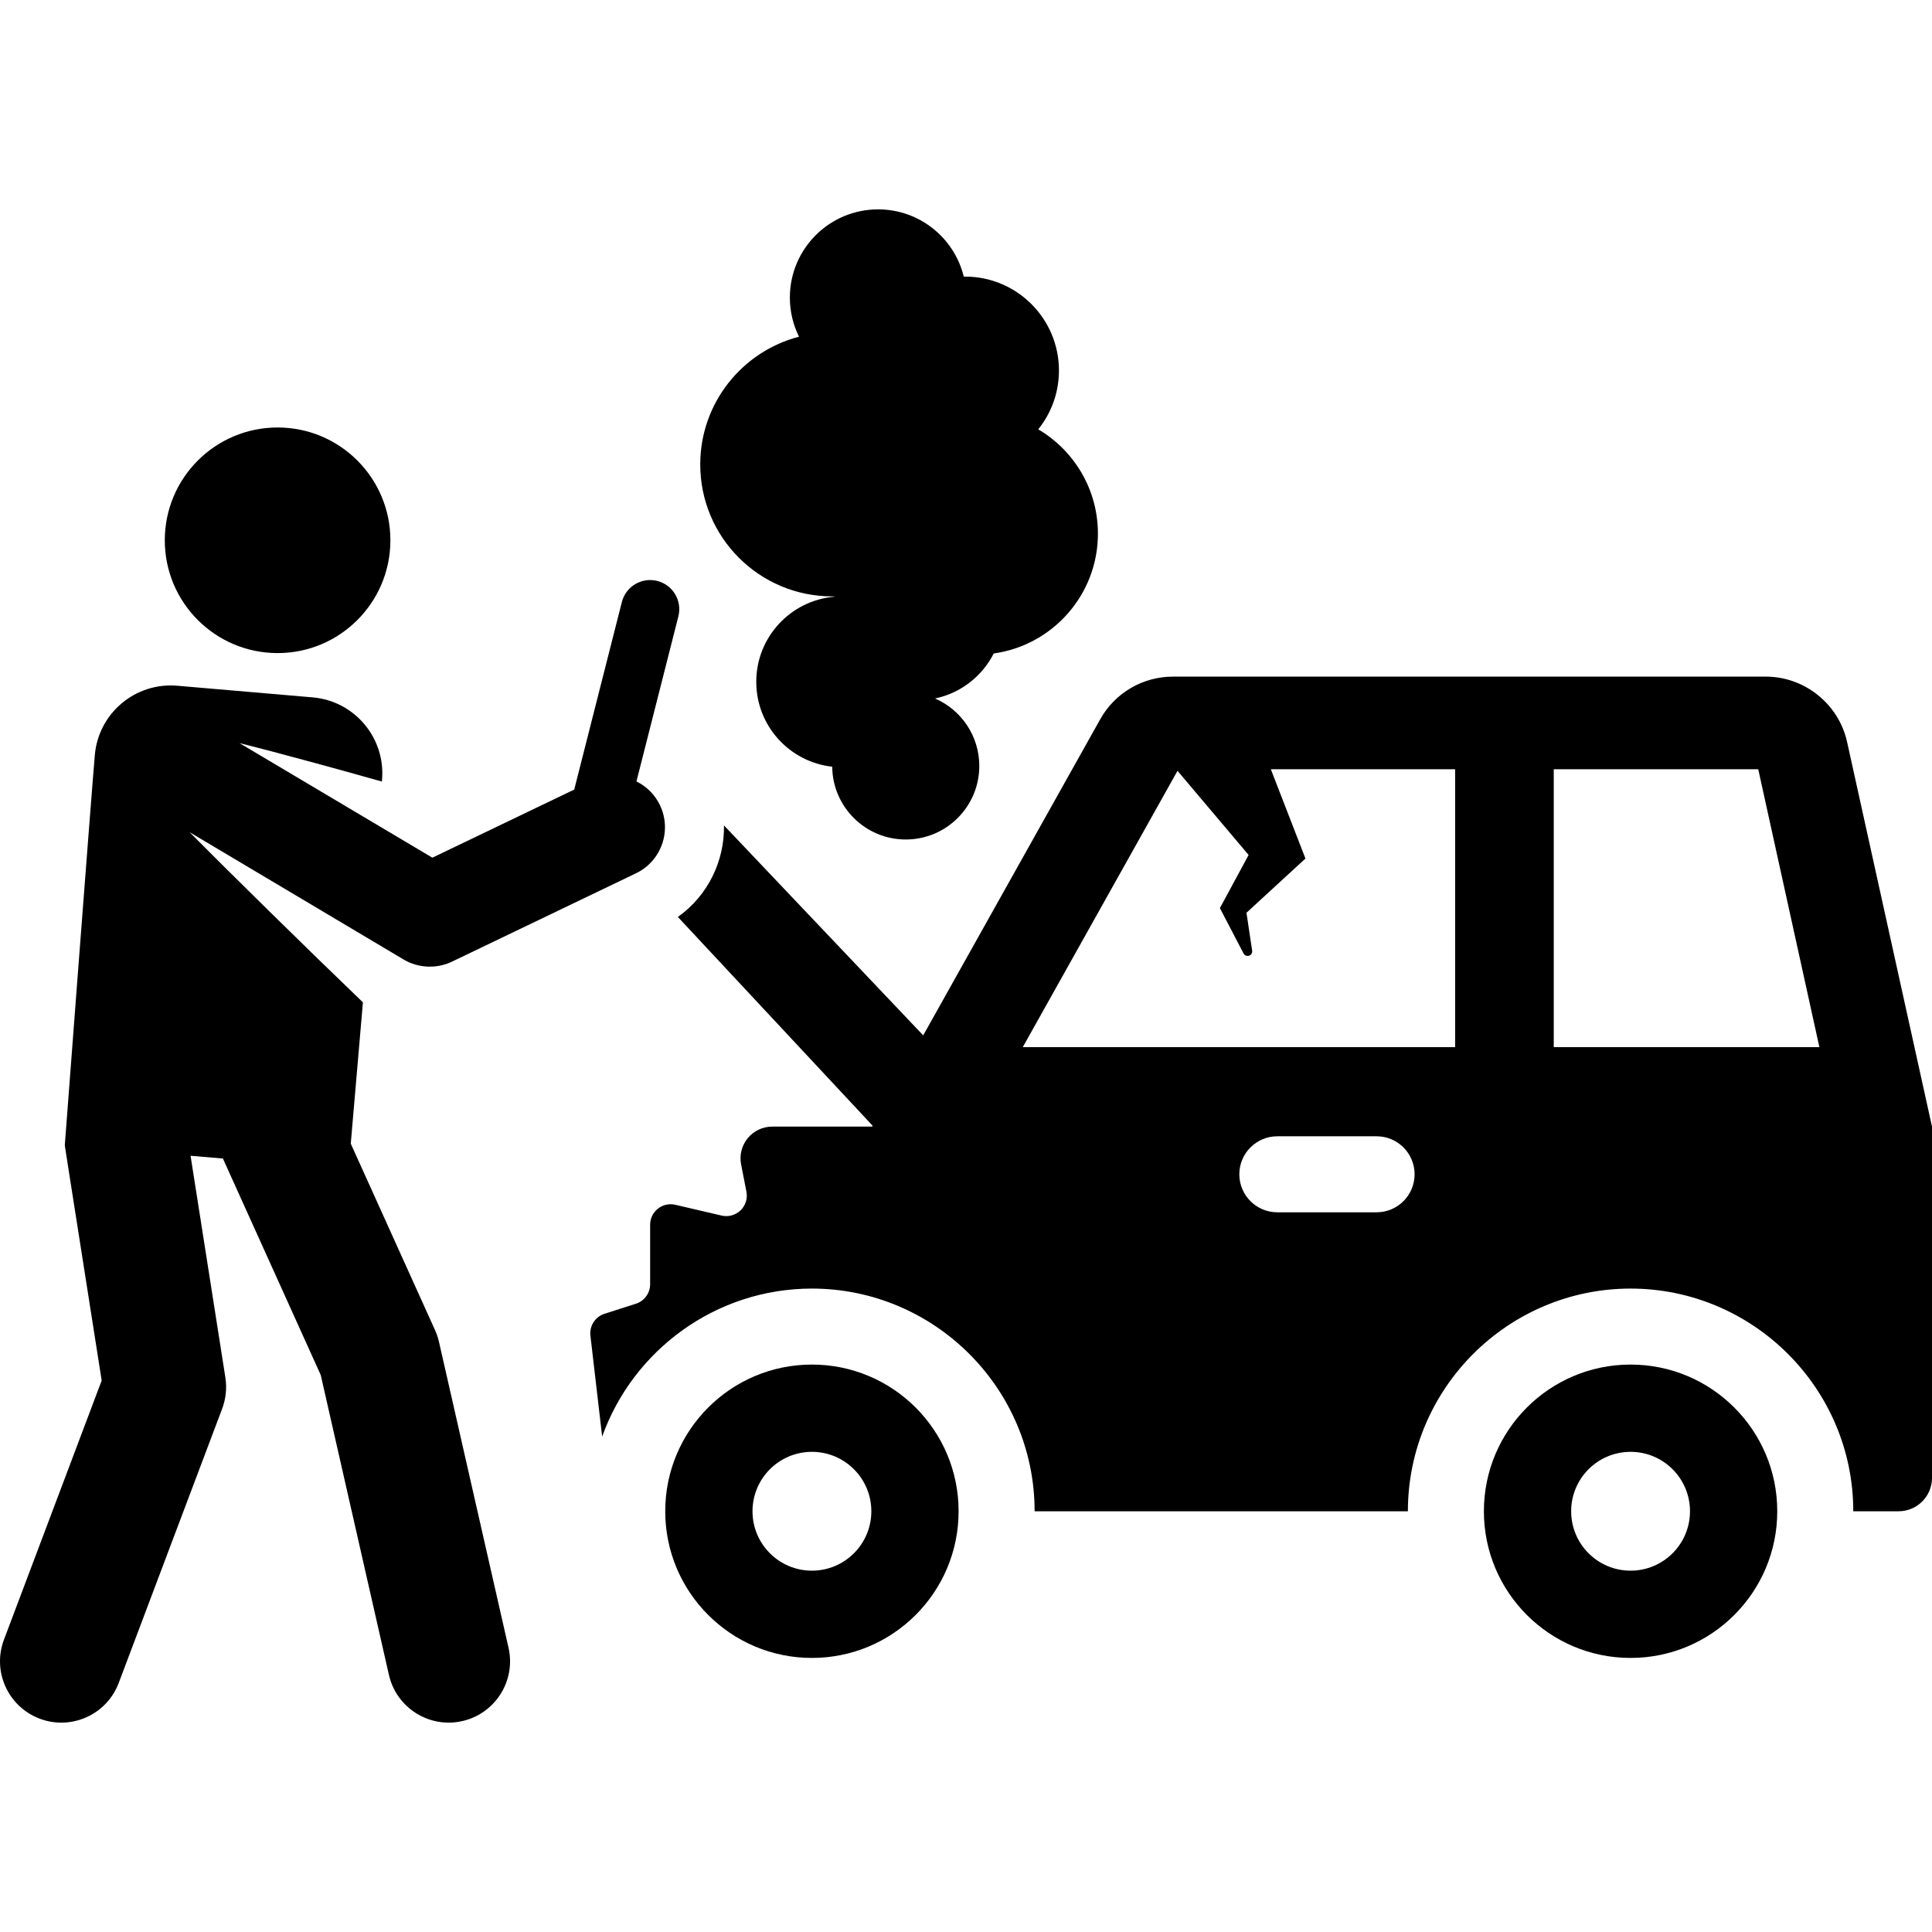
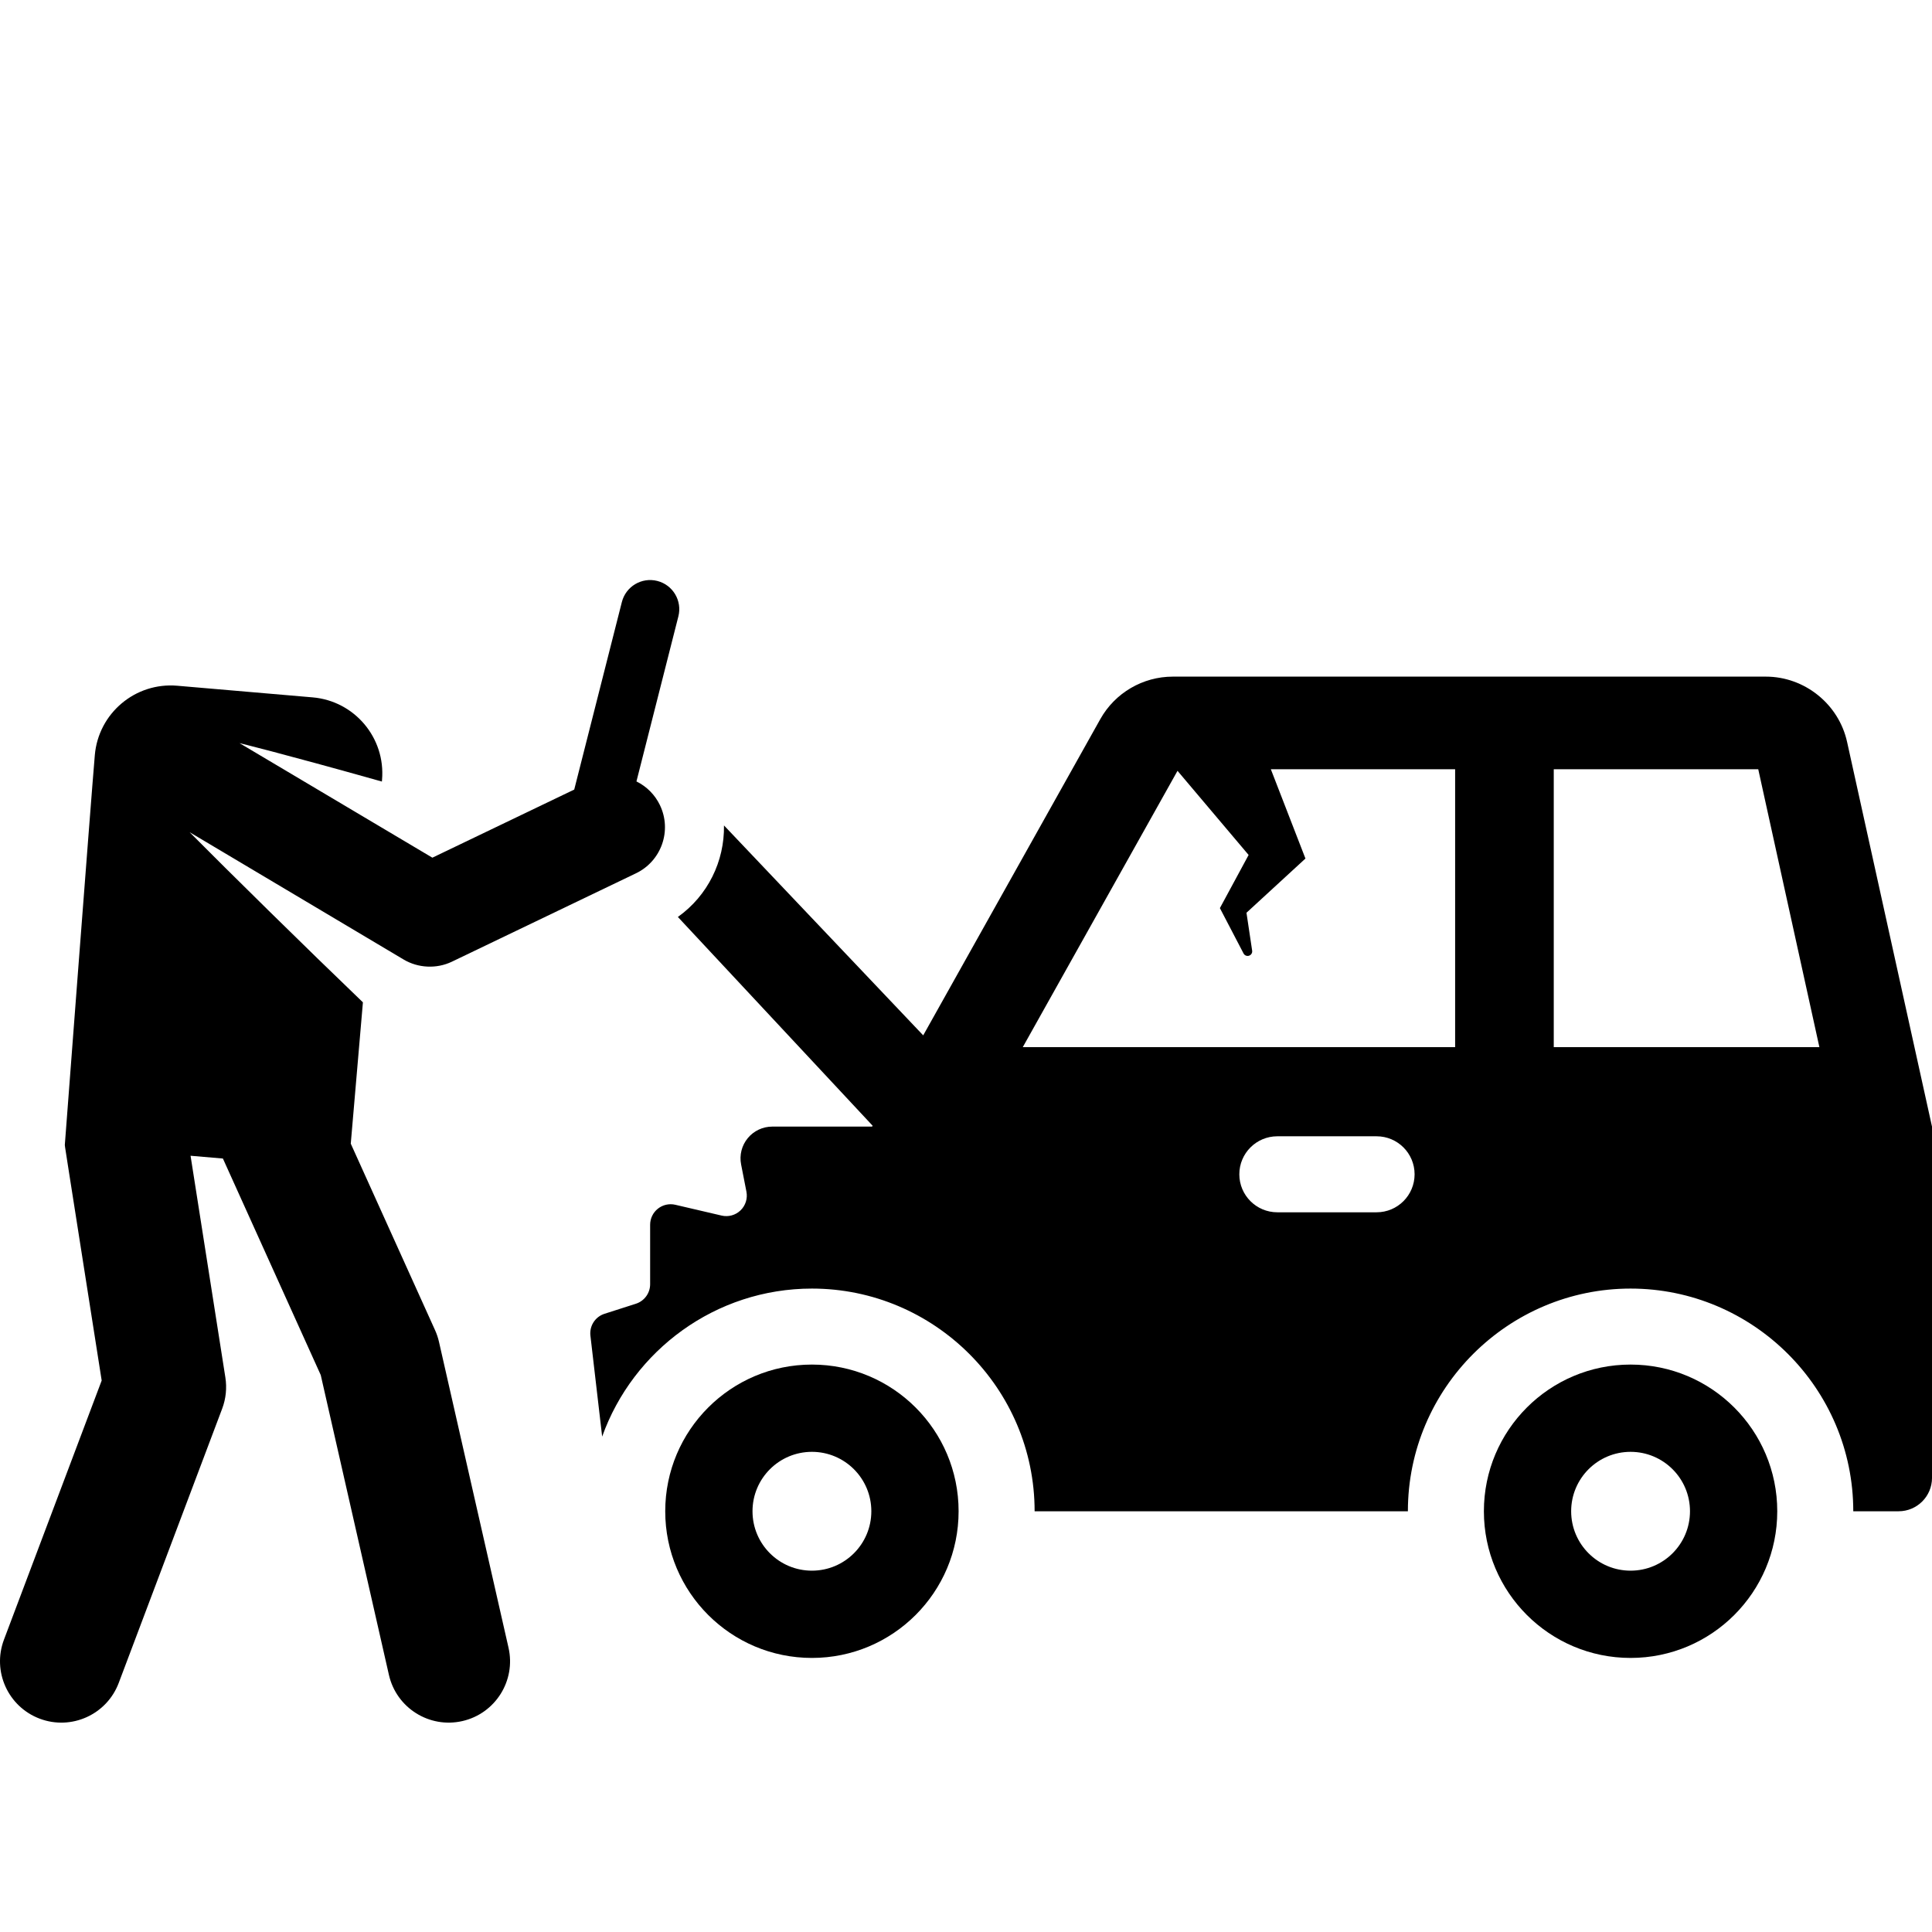
<svg xmlns="http://www.w3.org/2000/svg" fill="#000000" height="800px" width="800px" version="1.1" id="Layer_1" viewBox="0 0 512 512" xml:space="preserve">
  <g id="SVGRepo_bgCarrier" stroke-width="0" />
  <g id="SVGRepo_tracerCarrier" stroke-linecap="round" stroke-linejoin="round" />
  <g id="SVGRepo_iconCarrier">
    <g>
      <g>
        <path d="M432.118,361.626c-21.469,0-38.872,17.403-38.872,38.872s17.403,38.872,38.872,38.872 c21.469,0,38.873-17.403,38.873-38.872S453.586,361.626,432.118,361.626z M432.118,416.243c-8.696,0-15.746-7.05-15.746-15.746 c0-8.696,7.05-15.746,15.746-15.746c8.696,0,15.746,7.05,15.746,15.746C447.864,409.194,440.814,416.243,432.118,416.243z" />
      </g>
    </g>
    <g>
      <g>
        <path d="M215.167,361.626c-21.469,0-38.873,17.403-38.873,38.872s17.403,38.872,38.873,38.872 c21.469,0,38.872-17.403,38.872-38.872S236.636,361.626,215.167,361.626z M215.167,416.243c-8.696,0-15.746-7.05-15.746-15.746 c0-8.696,7.05-15.746,15.746-15.746c8.696,0,15.746,7.05,15.746,15.746C230.913,409.194,223.863,416.243,215.167,416.243z" />
      </g>
    </g>
    <g>
      <g>
-         <path d="M275.144,113.776c3.431-4.267,5.489-9.684,5.489-15.585c0-13.748-11.146-24.894-24.894-24.894 c-0.111,0-0.219,0.007-0.33,0.008c-2.494-10.228-11.713-17.821-22.709-17.821c-12.911,0-23.379,10.467-23.379,23.379 c0,3.725,0.875,7.243,2.425,10.369c-15.055,3.9-26.175,17.577-26.175,33.852c0,19.311,15.655,34.966,34.968,34.966 c0.181,0,0.36-0.011,0.542-0.013c-0.008,0.036-0.017,0.07-0.025,0.106c-11.566,1.012-20.641,10.716-20.641,22.545 c0,11.654,8.808,21.247,20.129,22.496c0.109,10.672,8.789,19.291,19.487,19.291c10.765,0,19.491-8.726,19.491-19.491 c0-8.006-4.827-14.881-11.73-17.881c6.81-1.416,12.493-5.893,15.557-11.927c15.6-2.171,27.612-15.557,27.612-31.756 C290.962,129.642,284.608,119.352,275.144,113.776z" />
-       </g>
+         </g>
    </g>
    <g>
      <g>
        <path d="M174.192,153.955c-4.136-1.049-8.338,1.451-9.39,5.586c-2.755,10.847-9.752,38.394-12.625,49.703 c-20.136,9.668-15.555,7.468-37.593,18.05c-42.264-25.125-51.109-30.358-51.109-30.358s10.258,2.462,37.73,10.182l0.039-0.458 c0.956-11.112-7.278-20.893-18.389-21.849l-35.878-3.084c-11.111-0.956-20.894,7.278-21.849,18.389 c-1.072,12.471-7.95,103.305-7.95,103.305c0.147,1.238-1.006-6.198,9.769,62.432L1.05,434.524 c-3.167,8.398,1.073,17.775,9.471,20.942c8.394,3.167,17.773-1.071,20.942-9.47l27.415-72.686 c0.993-2.632,1.285-5.478,0.849-8.256l-9.227-58.766l8.572,0.736c5.27,11.66,21.276,47.081,25.93,57.381l18.066,79.458 c1.993,8.764,10.714,14.234,19.451,12.244c8.752-1.99,14.235-10.698,12.244-19.45l-18.428-81.055 c-0.242-1.062-0.589-2.097-1.038-3.09l-22.339-49.433l3.219-37.45c-15.167-14.556-35.858-34.932-45.926-45.089 c0,0,56.393,33.549,56.726,33.748c0.001,0.001,0.003,0.001,0.004,0.002c3.781,2.248,8.665,2.54,12.777,0.568 c0.001-0.001,0.002-0.001,0.004-0.002l48.778-23.421c6.734-3.232,9.588-11.319,6.347-18.071c-1.28-2.668-3.442-4.91-6.22-6.278 c5.129-20.188,3.928-15.462,11.11-43.741C180.828,159.209,178.327,155.006,174.192,153.955z" />
      </g>
    </g>
    <g>
      <g>
-         <circle cx="73.565" cy="143.181" r="29.893" />
-       </g>
+         </g>
    </g>
    <g>
      <g>
        <path d="M489.495,196.613c-2.206-10.024-11.255-17.299-21.518-17.299H310.812c-7.966,0-15.333,4.318-19.225,11.269l-46.926,83.796 l-52.798-55.629c0.151,9.477-4.259,18.582-12.219,24.255l51.609,55.32l-0.132,0.236h-26.466c-2.513,0-4.895,1.124-6.493,3.064 c-1.598,1.94-2.244,4.493-1.762,6.959l1.411,7.221c0.354,1.811-0.235,3.676-1.562,4.956s-3.214,1.801-5.01,1.381l-12.274-2.865 c-1.616-0.377-3.316,0.004-4.616,1.035c-1.3,1.032-2.058,2.599-2.058,4.259v15.755c0,2.363-1.527,4.456-3.778,5.178l-8.313,2.664 c-2.476,0.793-4.036,3.222-3.735,5.806c1.002,8.611,3.111,26.735,3.111,26.738c8.173-22.89,30.1-39.226,55.591-39.226 c32.402,0,59.015,26.388,59.015,59.015h98.92c0-32.617,26.602-59.015,59.015-59.015c32.396,0,59.016,26.382,59.016,59.015h12.011 c4.891,0,8.856-3.965,8.856-8.856v-93.086H512L489.495,196.613z M364.811,321.27h-26.306c-5.563,0-10.071-4.509-10.071-10.071 s4.509-10.071,10.071-10.071h26.306c5.563,0,10.071,4.509,10.071,10.071S370.374,321.27,364.811,321.27z M385.625,277.507h-114.58 l41.008-73.23l18.843,22.297c-1.728,3.198-5.948,11.008-7.611,14.084c0.912,1.748,6.298,12.073,6.27,12.02 c0.274,0.526,0.888,0.777,1.454,0.593c0.564-0.184,0.913-0.749,0.825-1.335l-1.506-10.046c5.924-5.446,9.681-8.901,15.628-14.37 c-3.692-9.524,0.214,0.551-9.169-23.66h48.838V277.507z M411.762,277.508v-73.646h54.193l16.203,73.646H411.762z" />
      </g>
    </g>
  </g>
</svg>